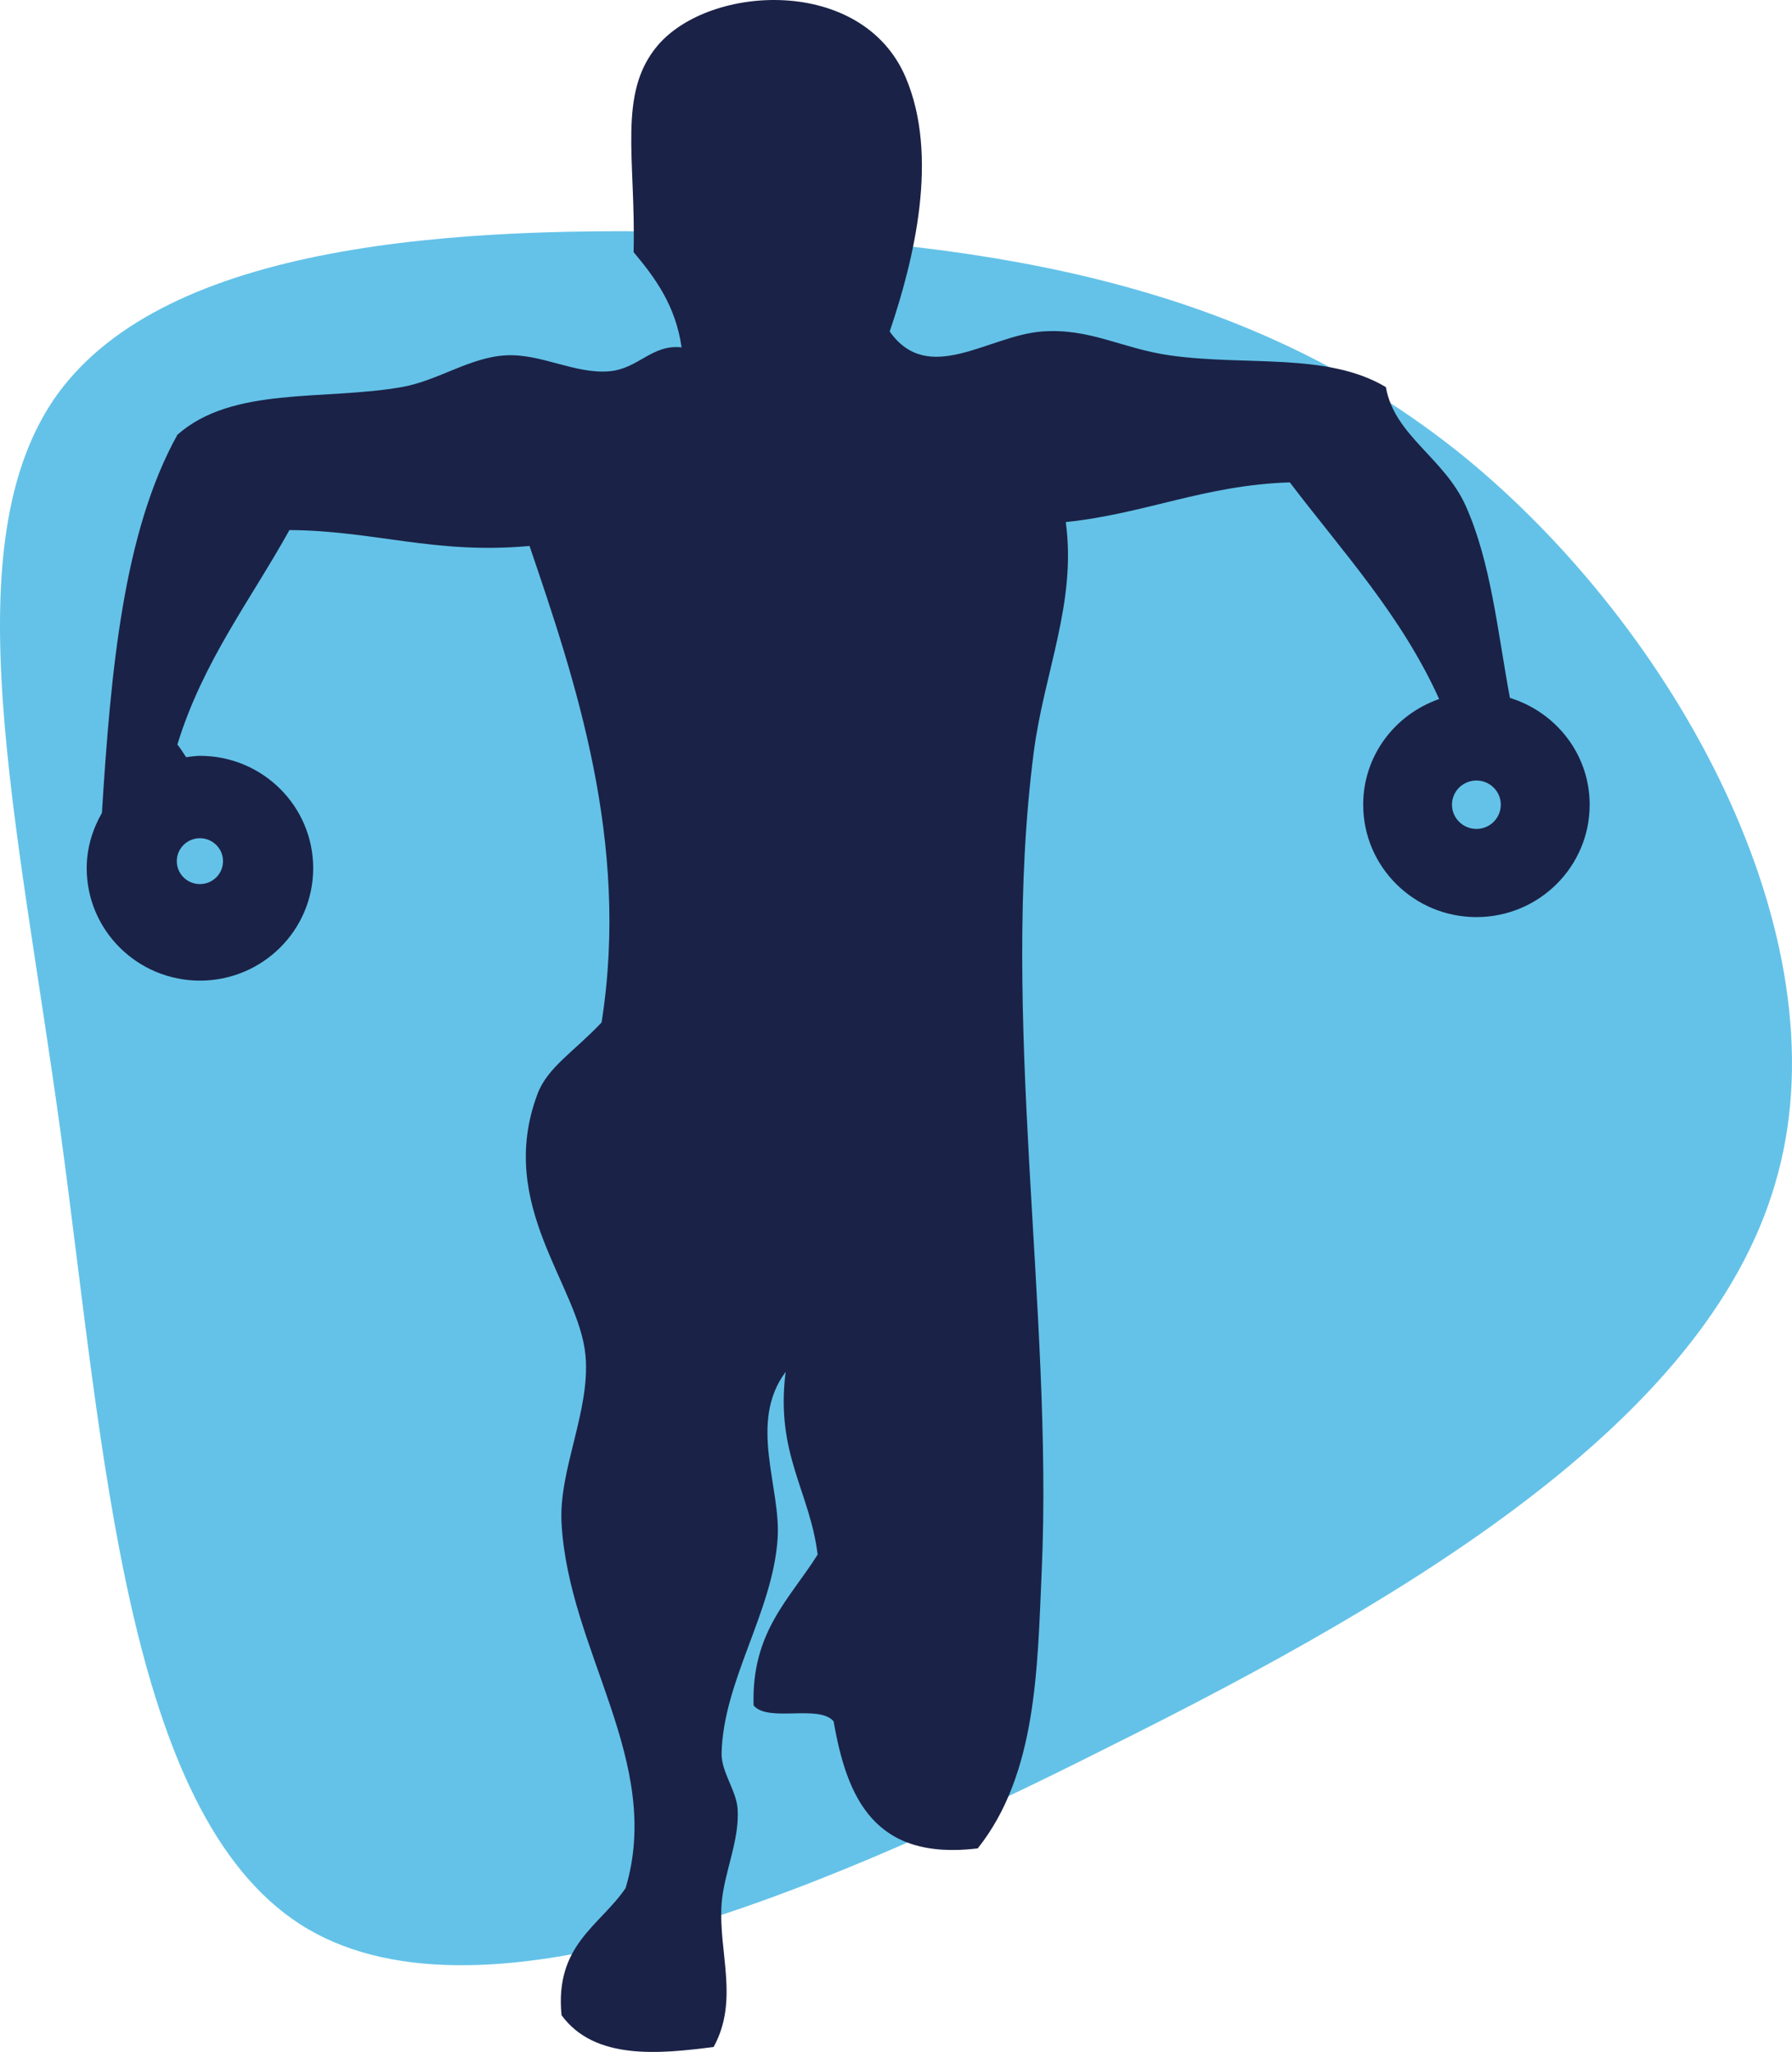
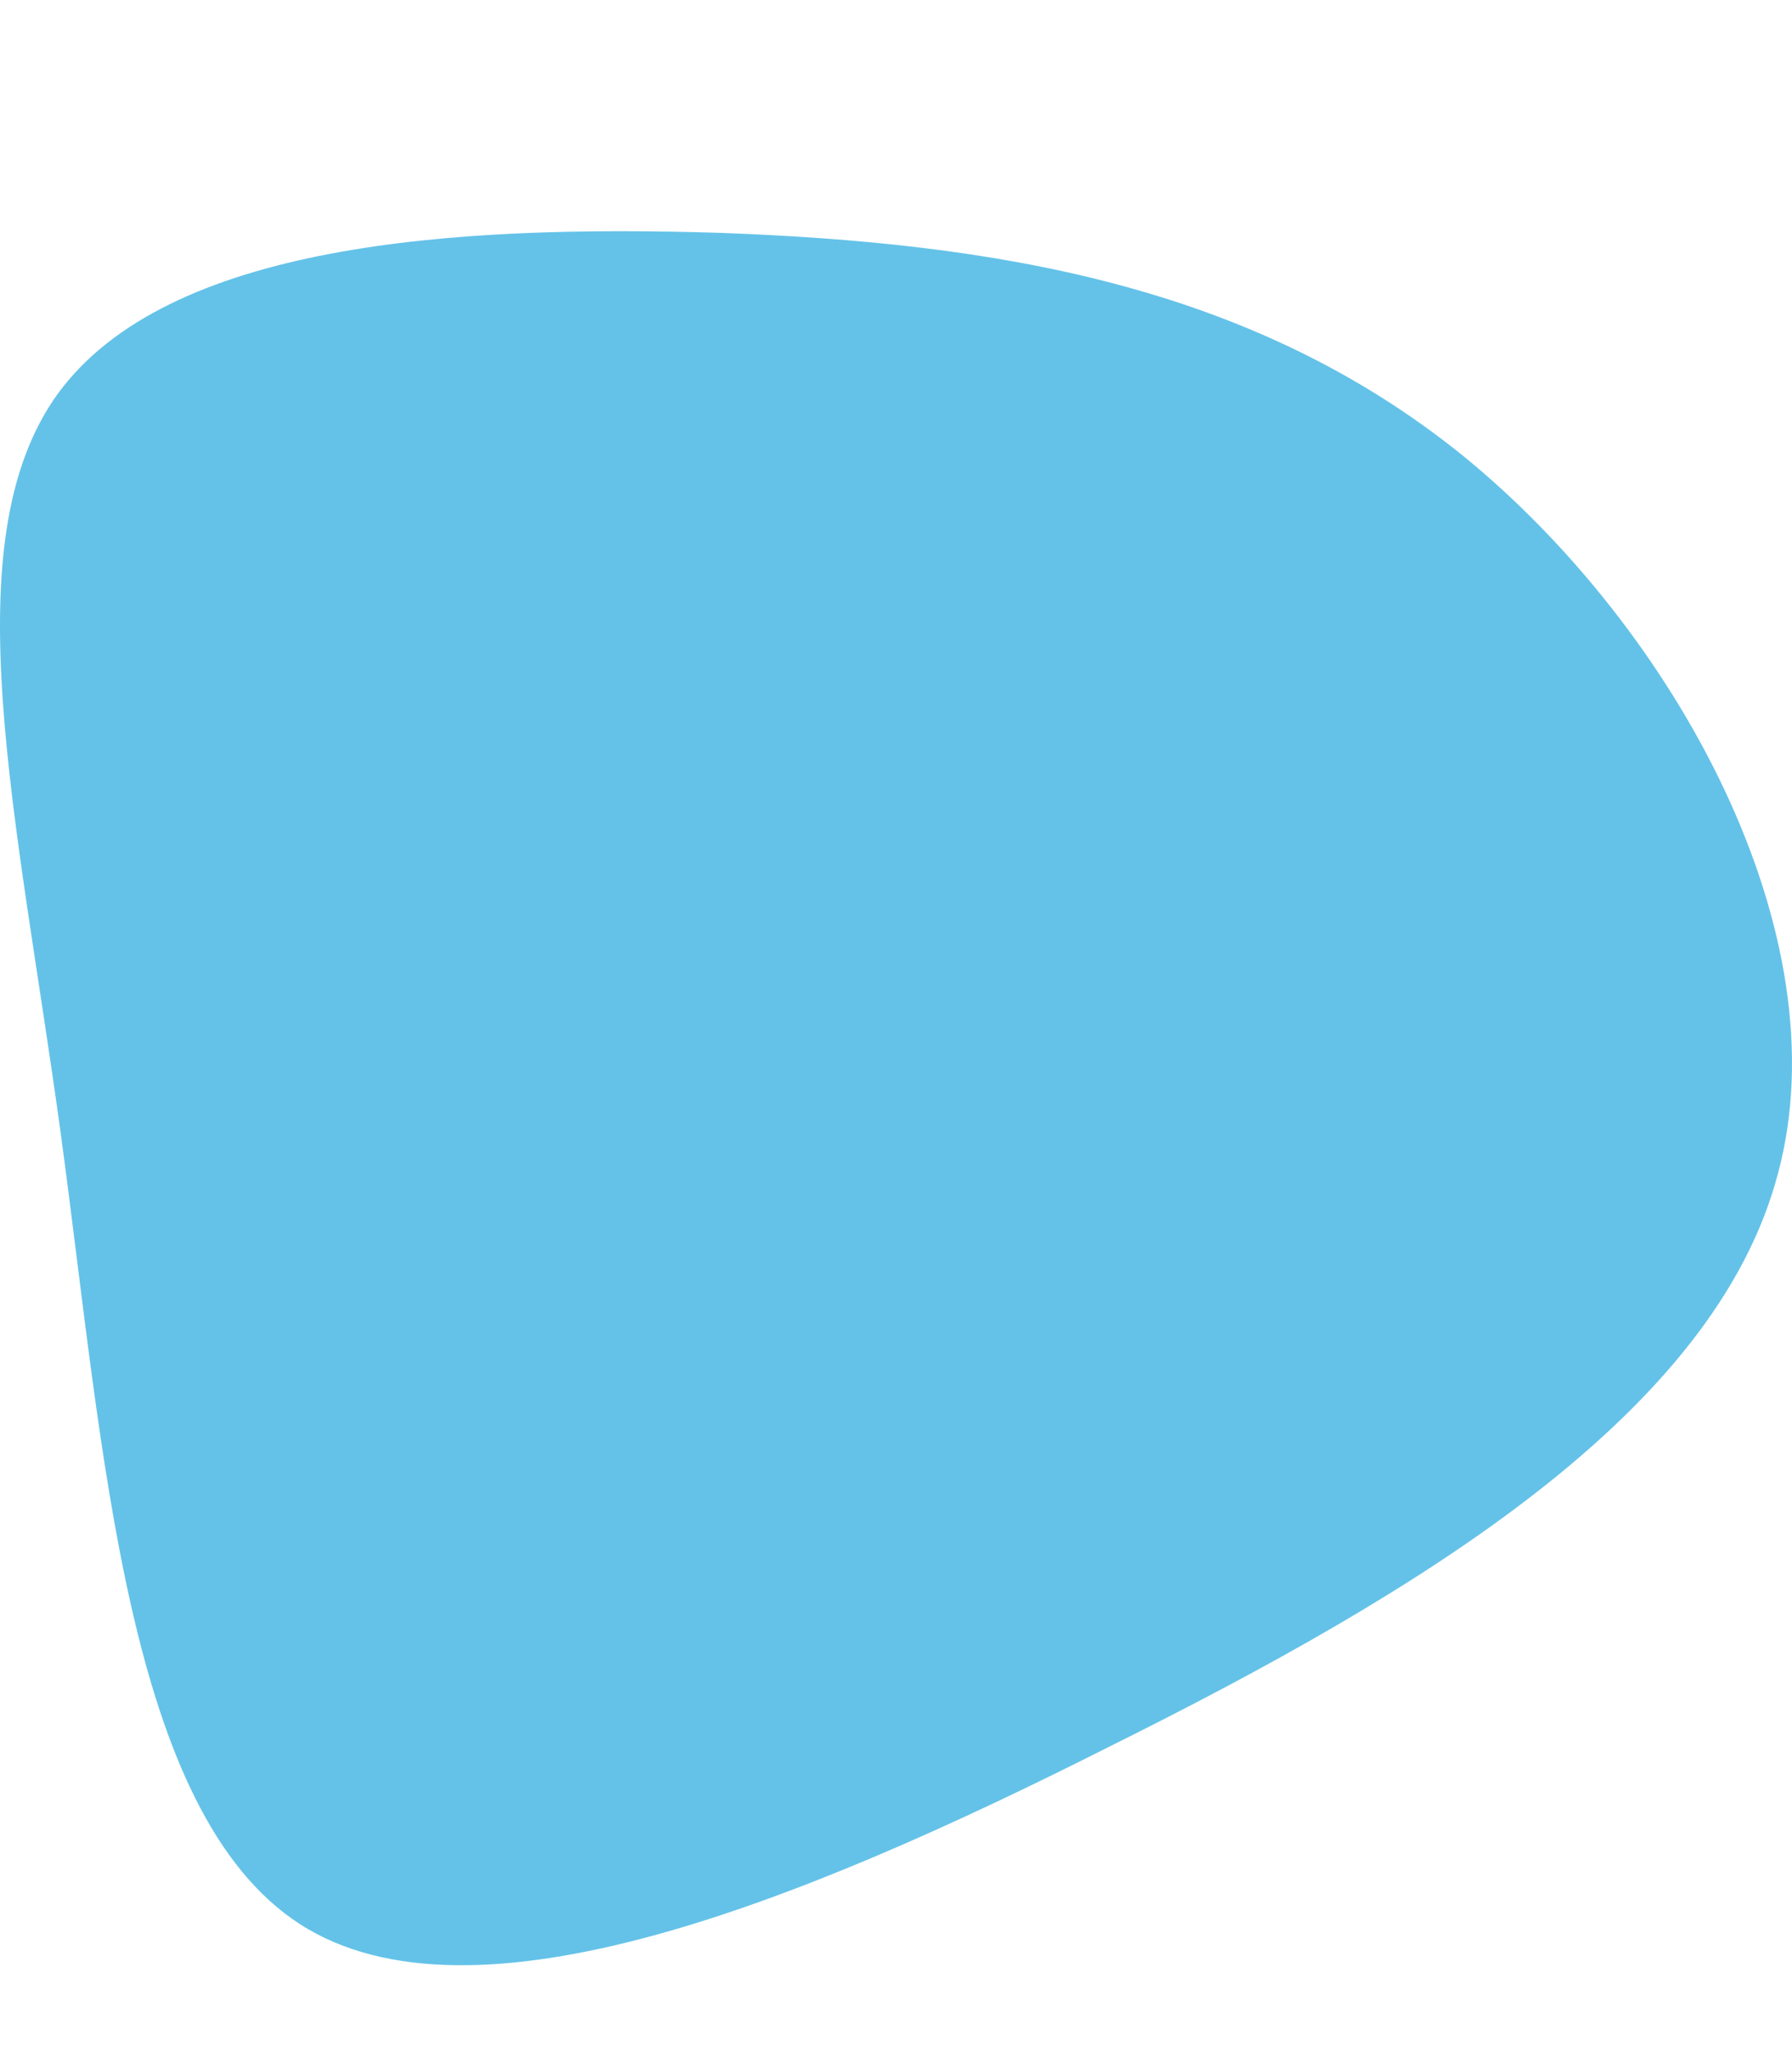
<svg xmlns="http://www.w3.org/2000/svg" width="62" height="71" viewBox="0 0 62 71" fill="none">
  <path d="M50.606 15.761C57.976 21.763 63.752 32.316 61.511 40.618C59.32 48.921 49.162 55.072 38.407 60.424C27.702 65.826 16.349 70.427 10.374 66.576C4.349 62.675 3.602 50.271 2.108 39.268C0.614 28.315 -1.726 18.762 2.009 13.611C5.793 8.459 15.552 7.759 24.963 8.059C34.324 8.409 43.237 9.809 50.606 15.761Z" fill="#64C2E8" />
-   <path fill-rule="evenodd" clip-rule="evenodd" d="M52.24 24.148C51.812 21.833 51.582 19.454 50.717 17.516C49.97 15.839 48.243 15.076 47.949 13.395C45.925 12.182 43.1 12.672 40.472 12.296C38.793 12.055 37.713 11.345 36.042 11.471C34.196 11.612 32.123 13.365 30.782 11.471C31.631 8.967 32.494 5.401 31.335 2.678C29.836 -0.842 24.548 -0.547 22.751 1.578C21.353 3.232 22.004 5.503 21.921 8.723C22.676 9.624 23.375 10.577 23.582 12.02C22.554 11.906 22.091 12.757 21.091 12.846C19.886 12.952 18.722 12.225 17.491 12.296C16.241 12.368 15.159 13.173 13.891 13.395C11.19 13.867 8.043 13.357 6.138 15.043C4.267 18.412 3.834 23.208 3.526 28.128C3.201 28.696 3 29.341 3 30.041C3 32.189 4.754 33.931 6.918 33.931C9.082 33.931 10.836 32.189 10.836 30.041C10.836 27.894 9.082 26.153 6.918 26.153C6.754 26.153 6.598 26.182 6.439 26.2C6.339 26.053 6.248 25.897 6.137 25.761C7.021 22.882 8.671 20.764 10.014 18.341C12.949 18.359 15.063 19.192 18.321 18.891C19.89 23.507 21.802 29.13 20.813 35.38C19.837 36.41 18.944 36.93 18.597 37.852C17.147 41.71 20.048 44.484 20.259 46.92C20.423 48.825 19.33 50.848 19.428 52.692C19.664 57.128 22.959 60.952 21.644 65.333C20.75 66.644 19.19 67.295 19.428 69.729C20.581 71.308 22.852 71.063 24.69 70.829C25.58 69.204 24.851 67.549 24.966 65.882C25.04 64.816 25.597 63.679 25.52 62.585C25.476 61.951 24.952 61.315 24.966 60.661C25.026 58.155 26.735 55.777 26.904 53.241C27.025 51.457 25.877 49.223 27.182 47.469C26.822 50.3 28.016 51.588 28.289 53.79C27.335 55.318 25.992 56.458 26.073 59.012C26.578 59.61 28.338 58.962 28.842 59.562C29.304 62.218 30.252 64.391 33.827 63.958C35.878 61.382 35.892 57.72 36.042 54.34C36.439 45.406 34.586 35.166 35.765 26.034C36.124 23.26 37.254 20.846 36.874 18.065C39.629 17.777 41.674 16.785 44.625 16.691C46.449 19.091 48.479 21.284 49.792 24.188C48.265 24.718 47.164 26.146 47.164 27.843C47.164 29.991 48.918 31.733 51.082 31.733C53.246 31.733 55 29.991 55 27.843C55 26.099 53.834 24.641 52.24 24.148ZM6.916 29.004C7.358 29.004 7.716 29.359 7.716 29.799C7.716 30.236 7.358 30.591 6.916 30.591C6.475 30.591 6.117 30.236 6.117 29.799C6.117 29.359 6.474 29.004 6.916 29.004ZM51.082 28.682C50.615 28.682 50.236 28.306 50.236 27.844C50.236 27.381 50.615 27.007 51.082 27.007C51.547 27.007 51.925 27.382 51.925 27.844C51.925 28.306 51.548 28.682 51.082 28.682Z" fill="#1B2247" />
</svg>